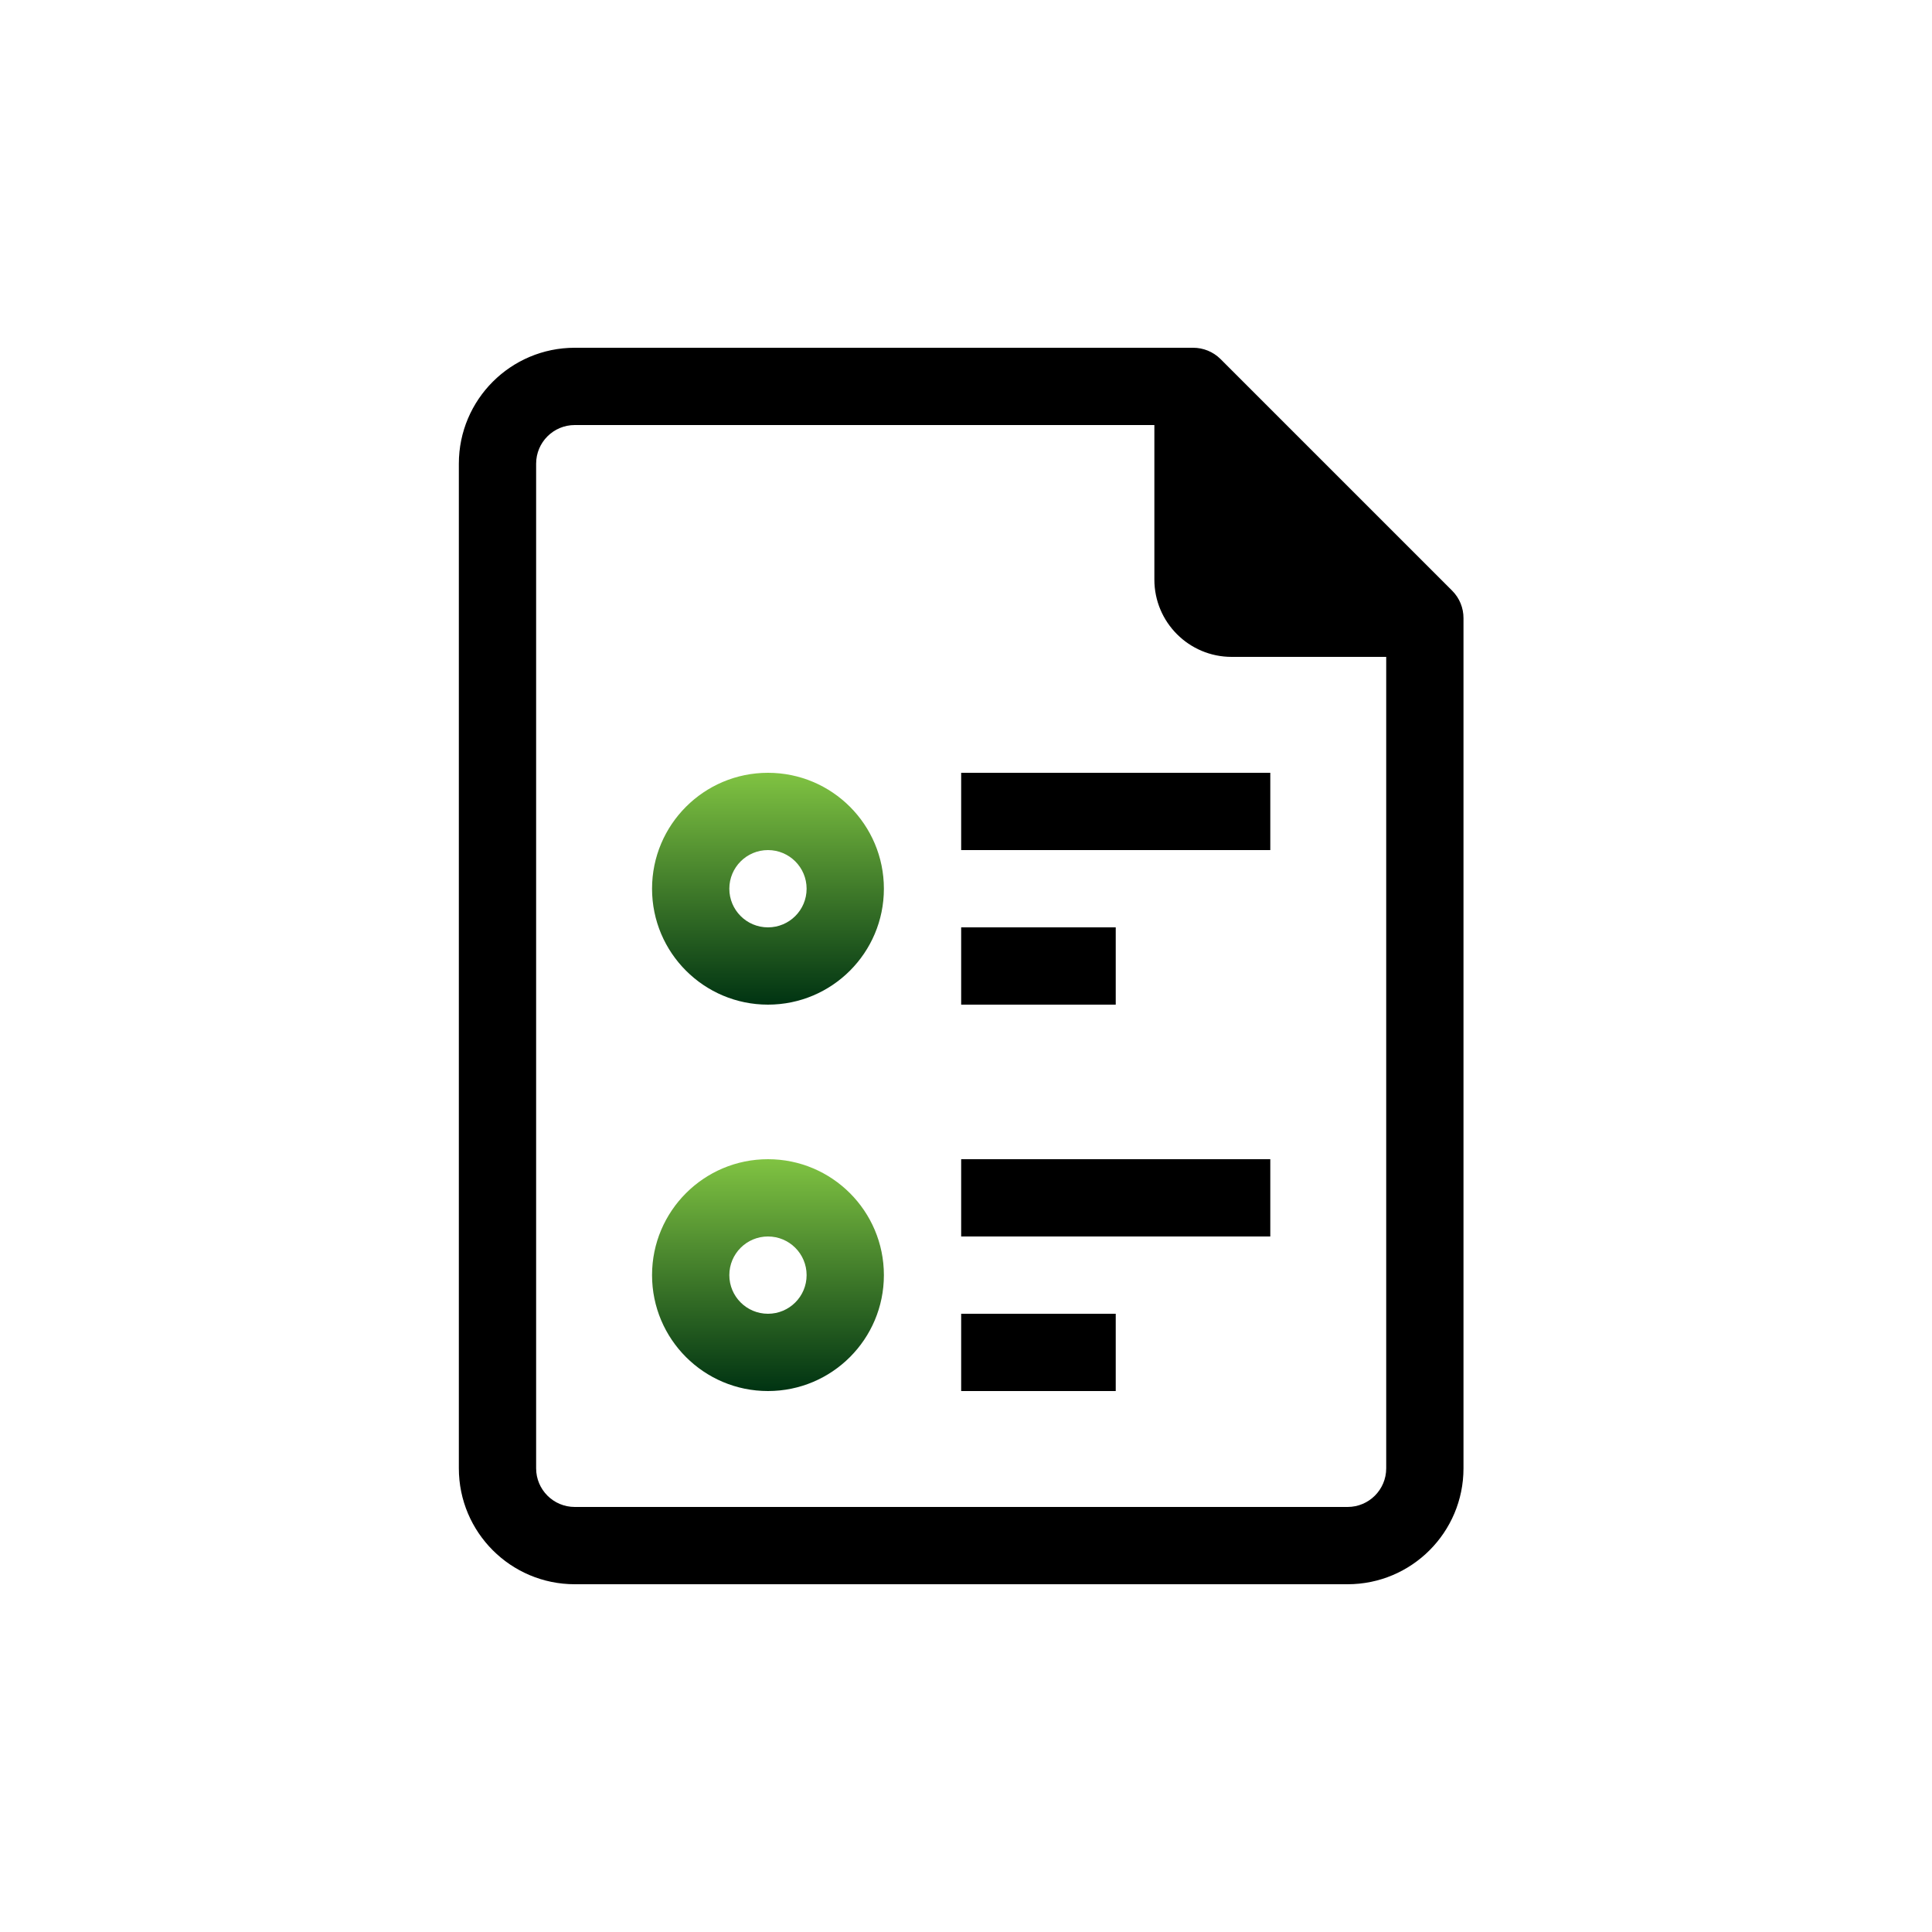
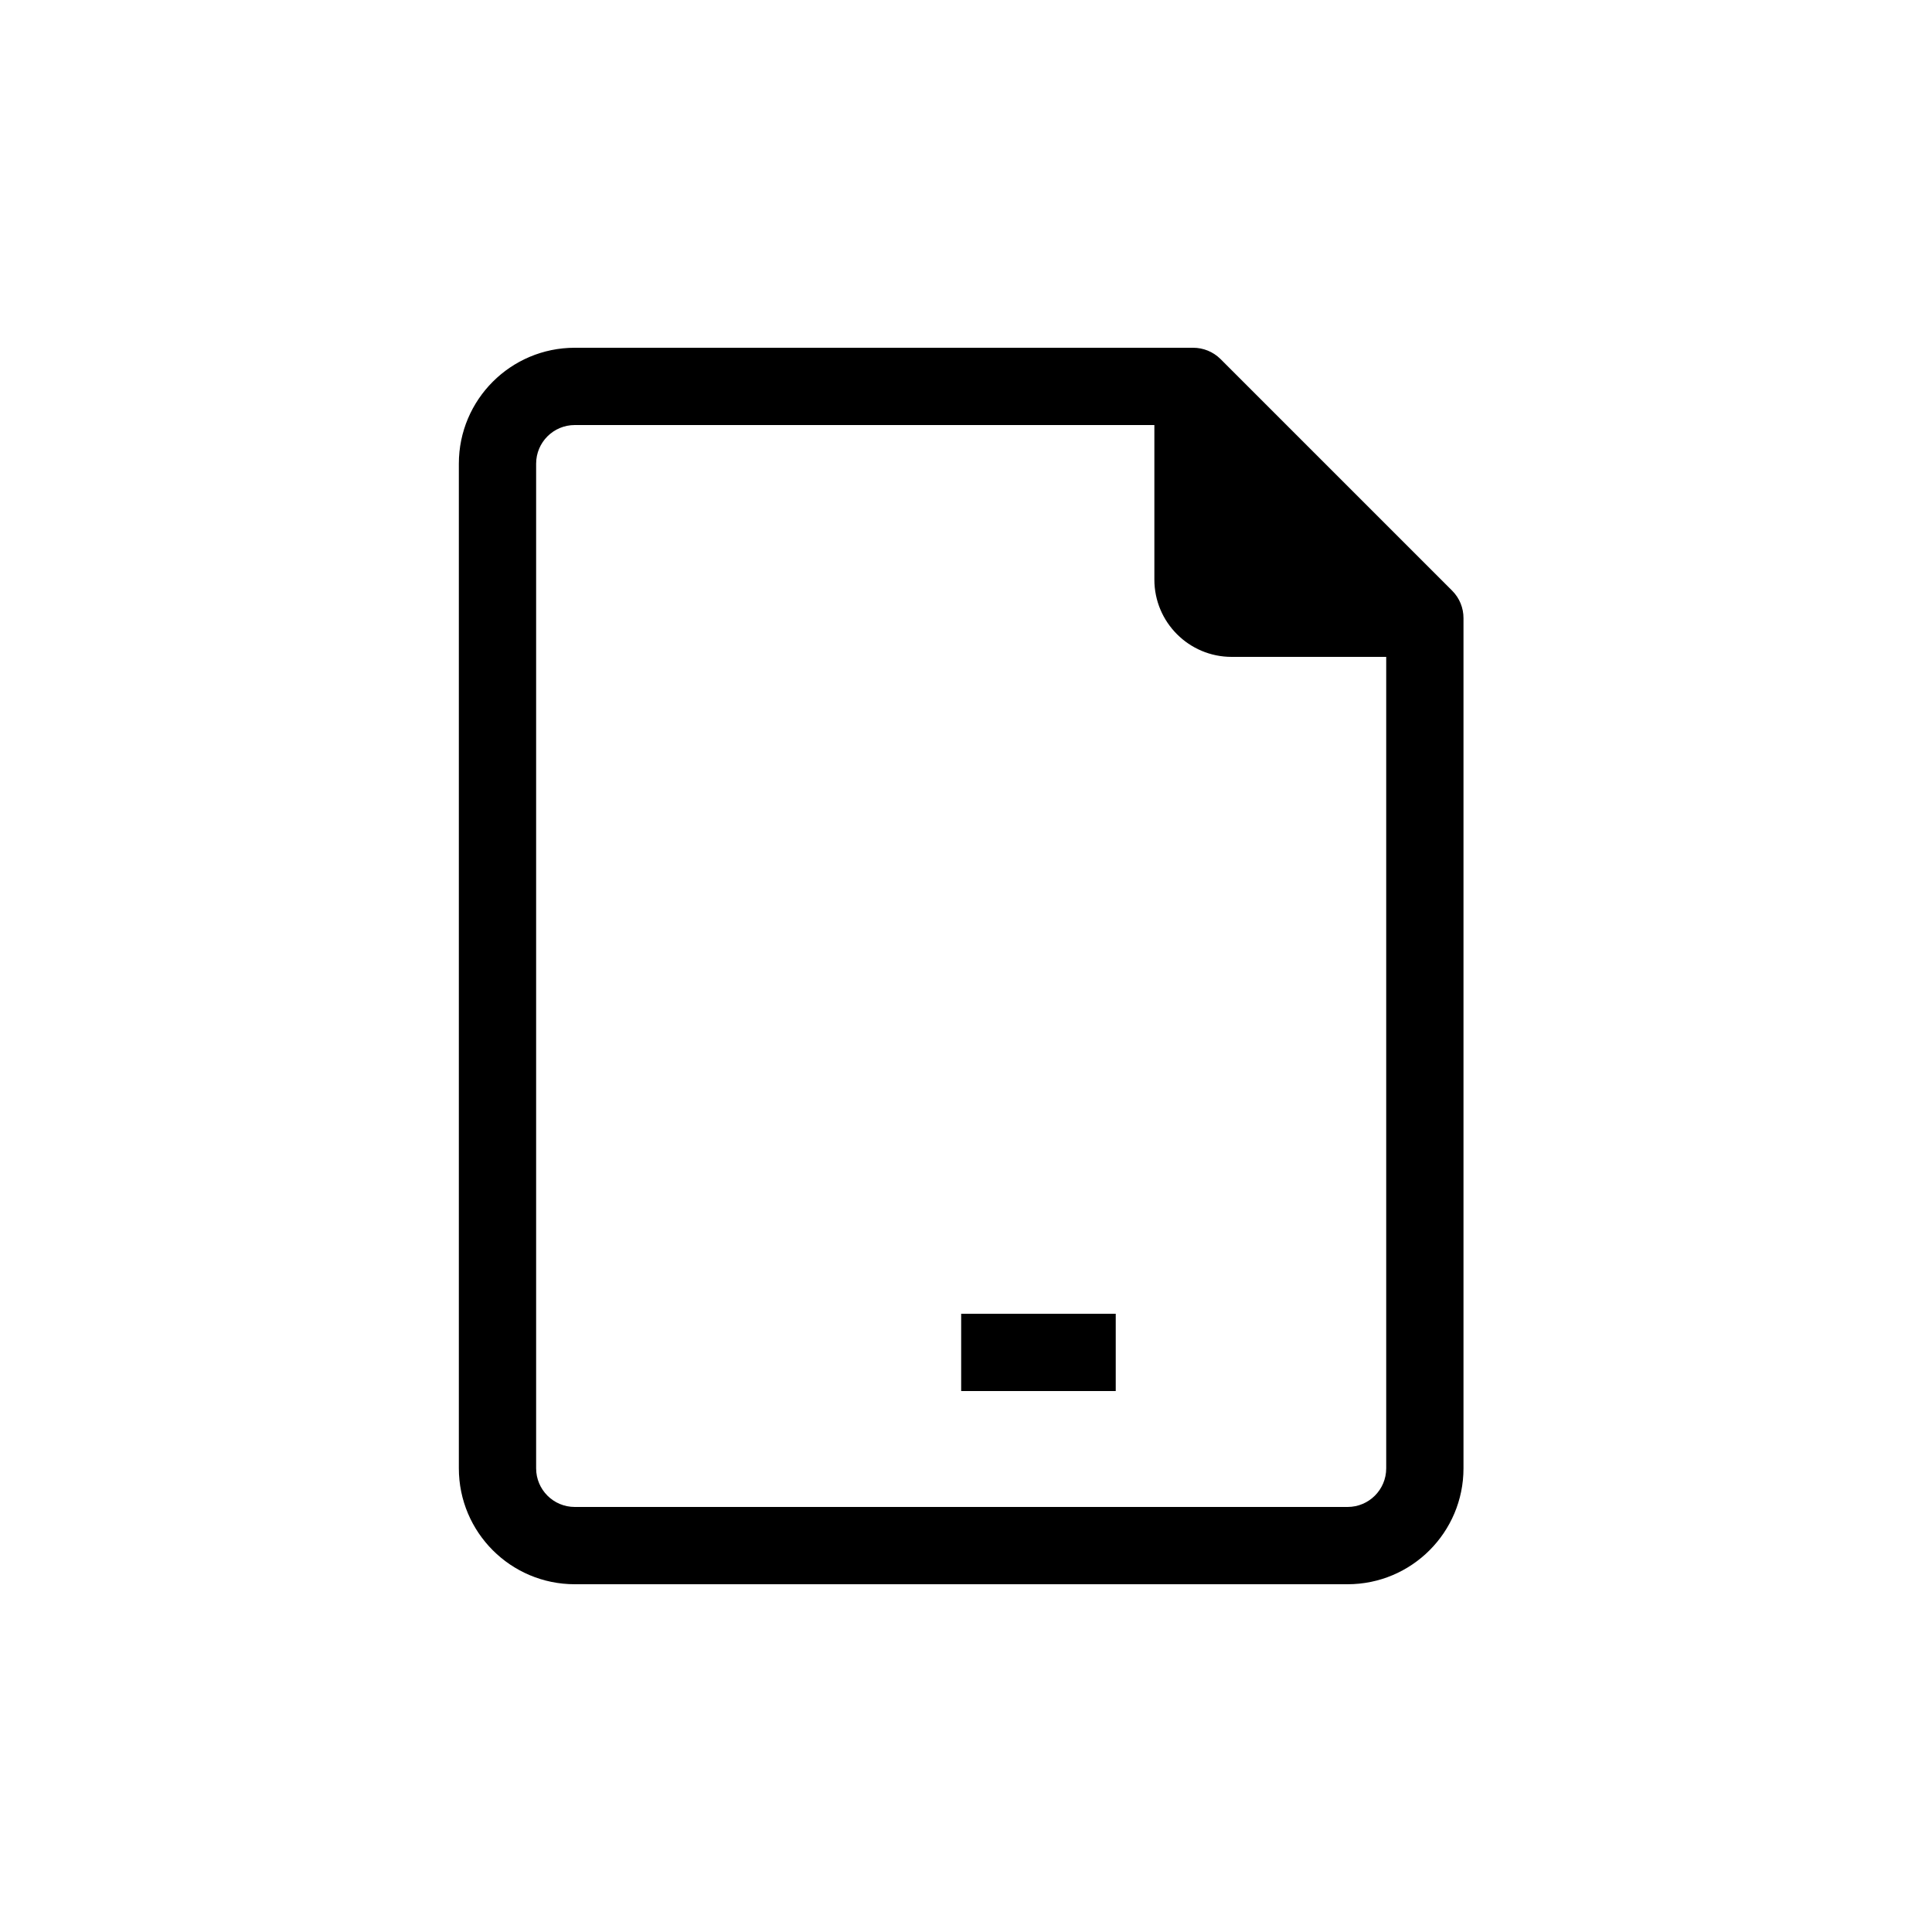
<svg xmlns="http://www.w3.org/2000/svg" width="200" height="200" viewBox="0 0 200 200" fill="none">
  <path d="M150.34 61.16L126.34 37.16C125.585 36.413 124.562 35.995 123.5 36H59.5C52.873 36 47.5 41.373 47.5 48V152C47.5 158.627 52.873 164 59.5 164H139.5C146.127 164 151.5 158.627 151.5 152V64C151.505 62.938 151.09 61.915 150.34 61.16ZM143.5 152C143.5 154.21 141.71 156 139.5 156H59.5C57.29 156 55.5 154.21 55.5 152V48C55.5 45.79 57.29 44 59.5 44H119.5V60C119.5 64.418 123.082 68 127.5 68H143.5V152Z" fill="black" />
-   <path d="M79.5 80C72.873 80 67.5 85.373 67.5 92C67.5 98.628 72.873 104 79.5 104C86.127 104 91.5 98.628 91.5 92C91.5 85.373 86.127 80 79.5 80ZM79.5 96C77.29 96 75.5 94.21 75.5 92C75.5 89.79 77.29 88 79.5 88C81.71 88 83.5 89.79 83.5 92C83.5 94.21 81.71 96 79.5 96Z" fill="url(#paint0_linear)" />
-   <path d="M79.5 120C72.873 120 67.5 125.373 67.5 132C67.5 138.628 72.873 144 79.5 144C86.127 144 91.5 138.628 91.5 132C91.5 125.373 86.127 120 79.5 120ZM79.5 136C77.29 136 75.5 134.21 75.5 132C75.5 129.79 77.29 128 79.5 128C81.71 128 83.5 129.79 83.5 132C83.5 134.21 81.71 136 79.5 136Z" fill="url(#paint1_linear)" />
-   <path d="M131.5 80H99.5V88H131.5V80Z" fill="black" />
-   <path d="M115.5 96H99.5V104H115.5V96Z" fill="black" />
-   <path d="M131.5 120H99.5V128H131.5V120Z" fill="black" />
  <path d="M115.5 136H99.5V144H115.5V136Z" fill="black" />
  <defs>
    <linearGradient id="paint0_linear" x1="79.5" y1="80" x2="79.5" y2="104" gradientUnits="userSpaceOnUse">
      <stop stop-color="#80C342" />
      <stop offset="1" stop-color="#003312" />
    </linearGradient>
    <linearGradient id="paint1_linear" x1="79.5" y1="120" x2="79.5" y2="144" gradientUnits="userSpaceOnUse">
      <stop stop-color="#80C342" />
      <stop offset="1" stop-color="#003312" />
    </linearGradient>
  </defs>
</svg>